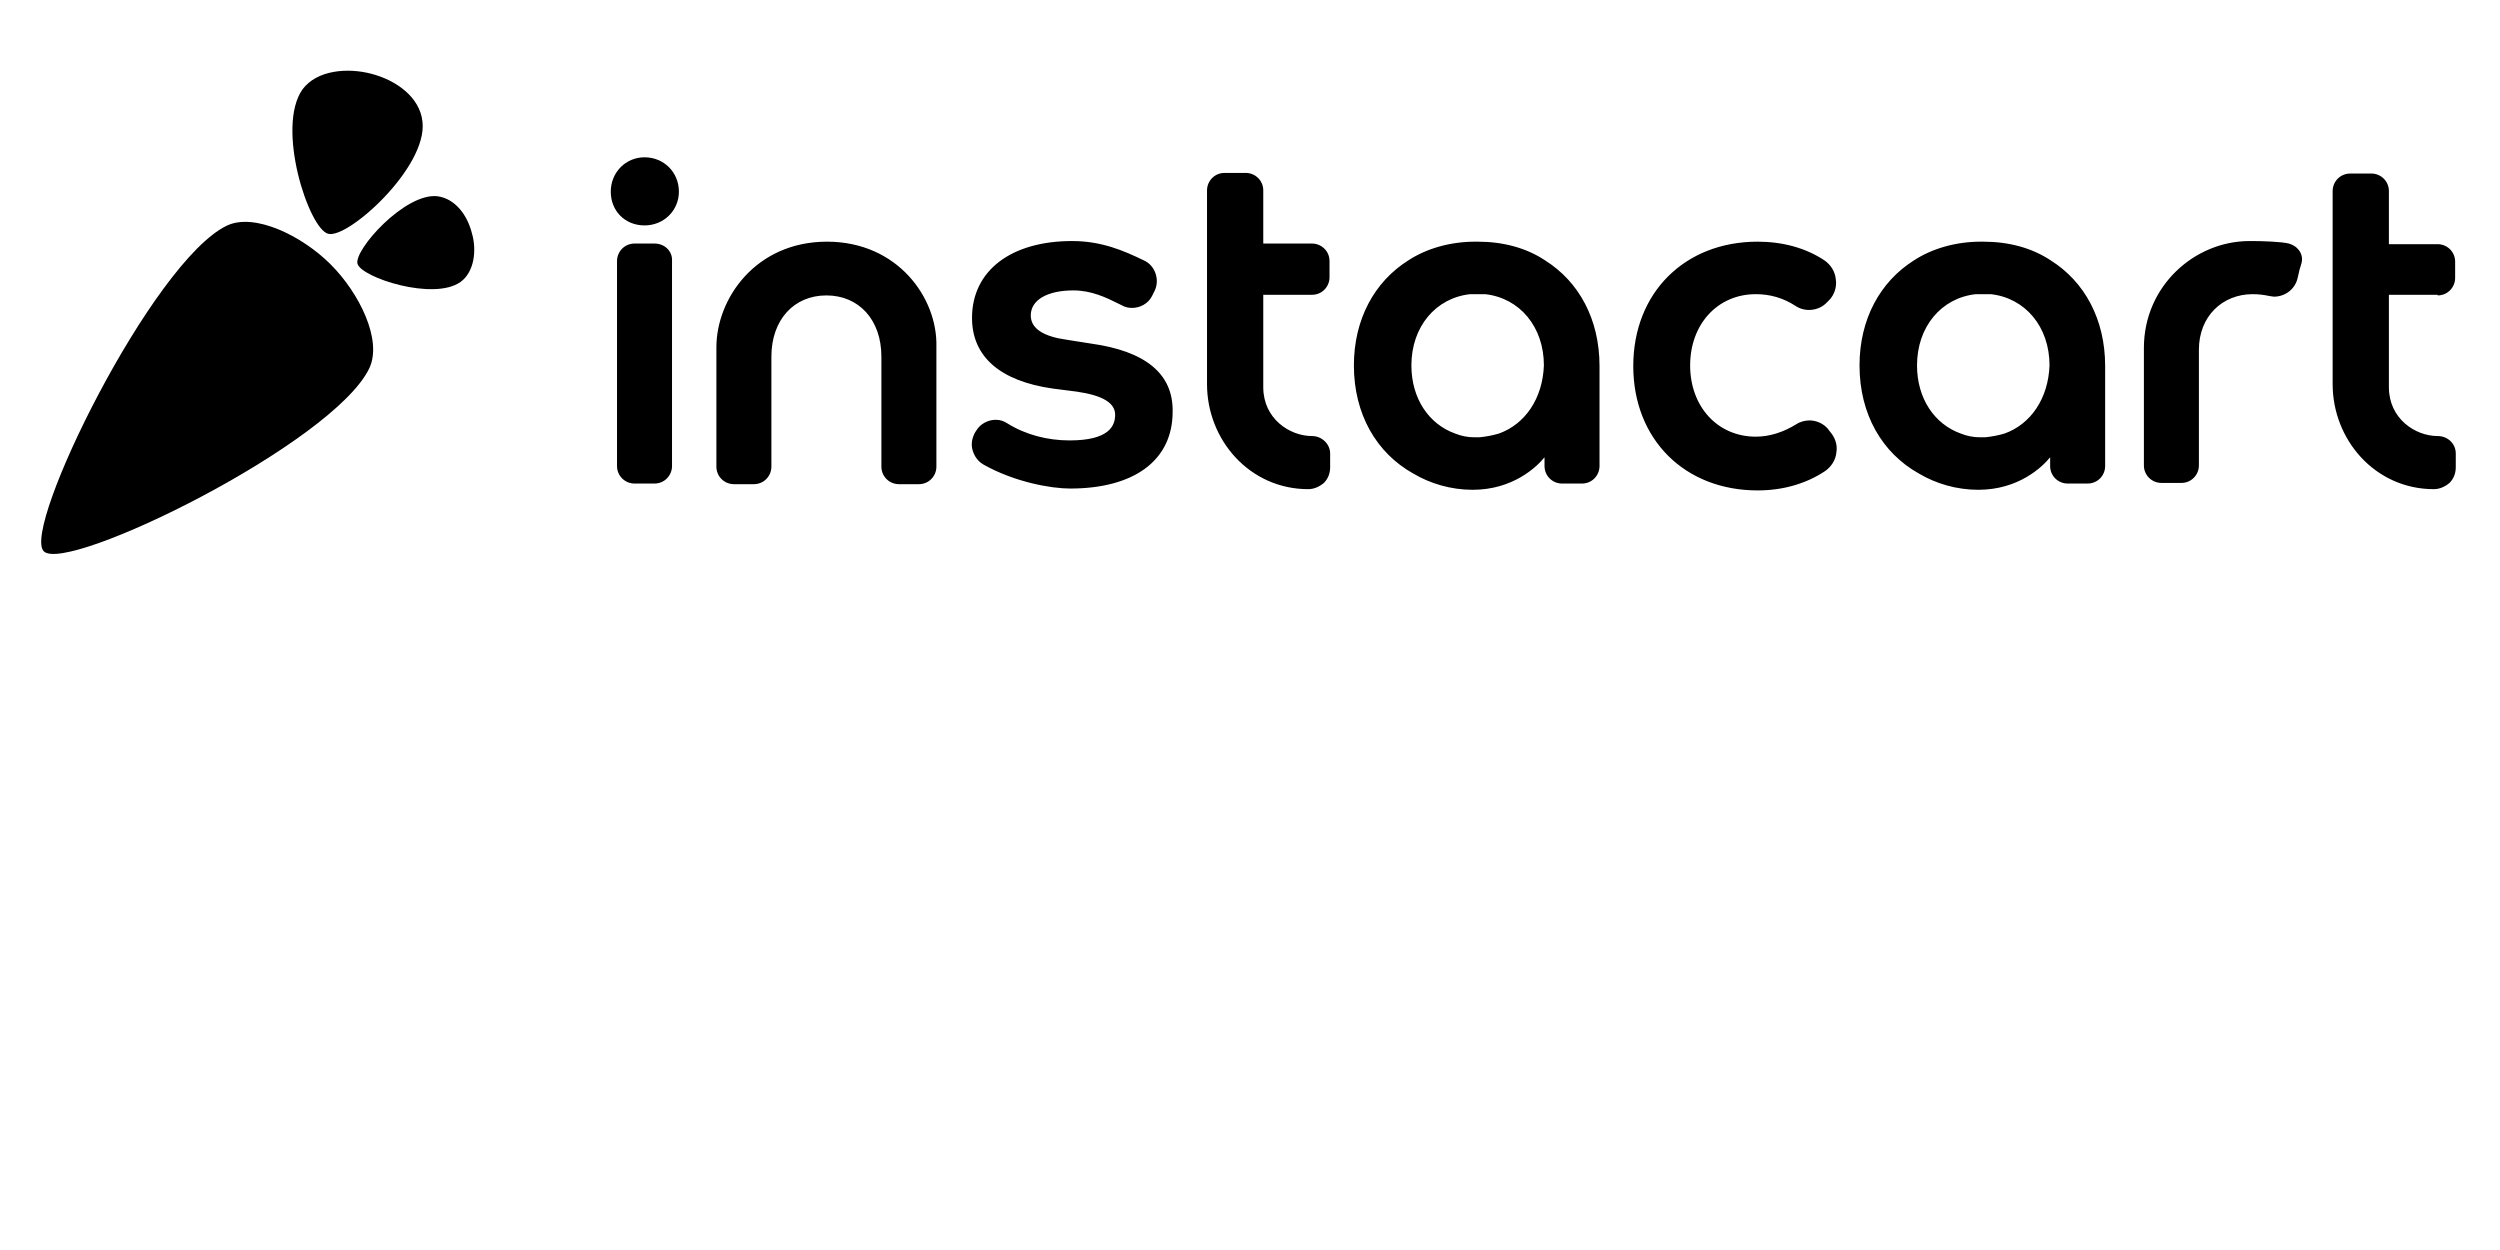
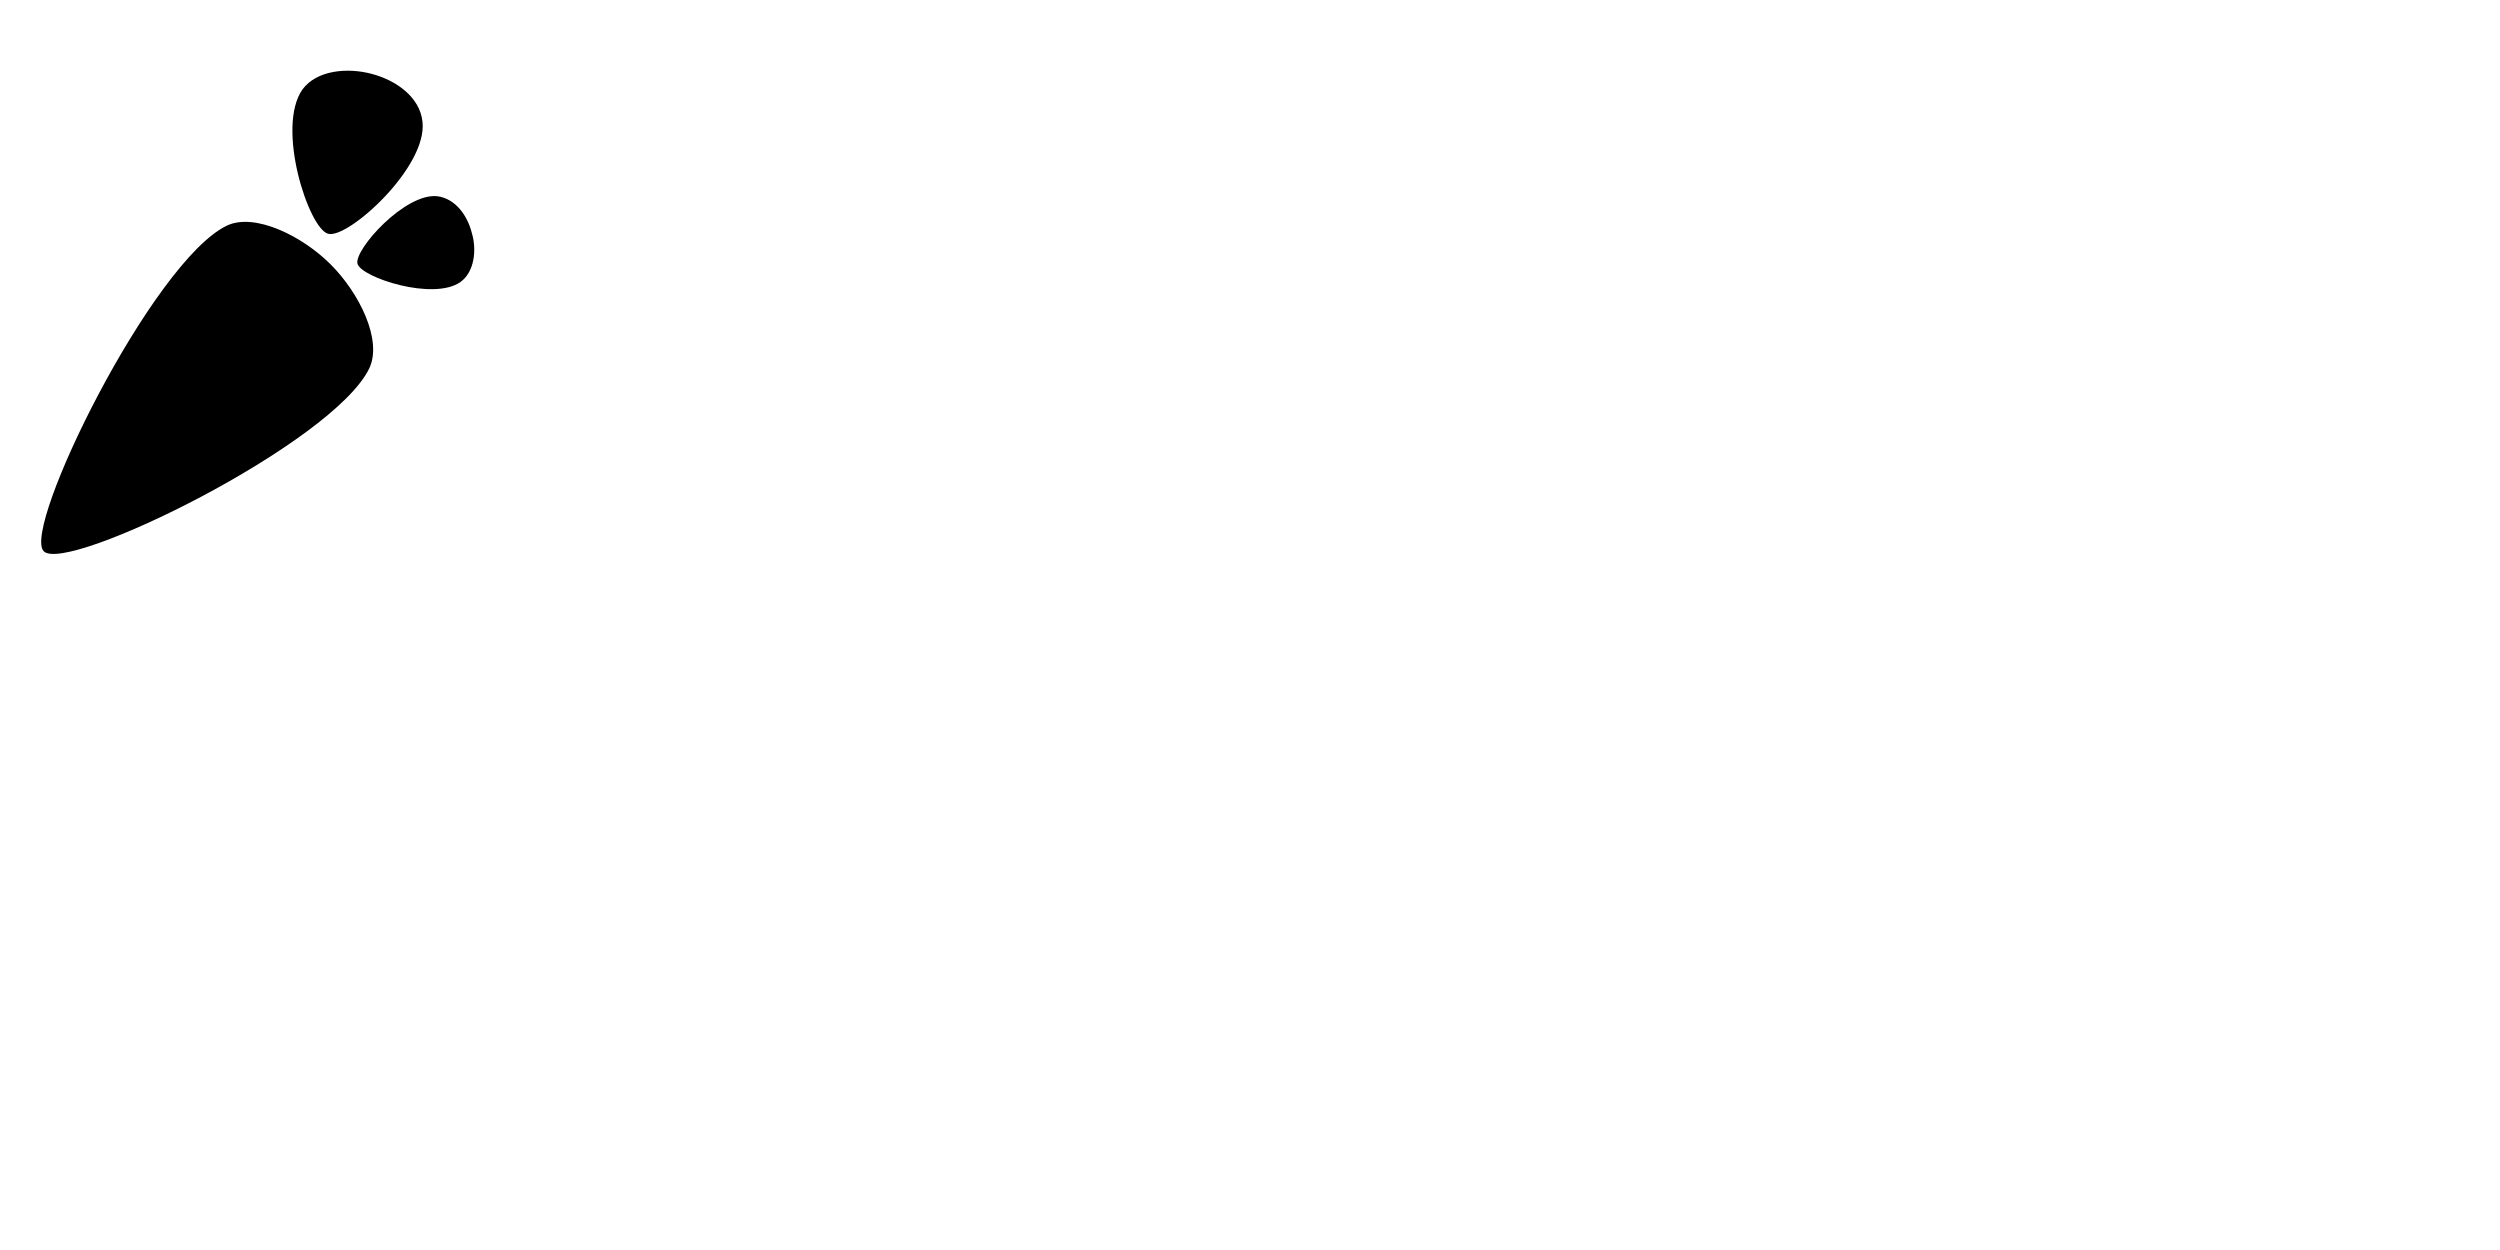
<svg xmlns="http://www.w3.org/2000/svg" version="1.1" id="logosvg.com" x="0px" y="0px" viewBox="0 100 400 200" style="enable-background:new 0 0 400 100;" xml:space="preserve">
  <style type="text/css">
	.st0{fill-rule:evenodd;clip-rule:evenodd;fill:#000000;}
	.st1{fill-rule:evenodd;clip-rule:evenodd;fill:#000000;}
	.st2{fill:#000000;}
</style>
  <g id="Carrot">
-     <path id="Carrot_2_" class="st0" d="M52.9,142.3c4.6,4.6,8.3,12.1,6.2,16.6c-5.7,12-48.5,33-52.1,29.3   c-3.6-3.6,17.4-46.4,29.3-52.1C40.7,134,48.3,137.7,52.9,142.3C52.9,142.3,52.9,142.3,52.9,142.3L52.9,142.3L52.9,142.3z" />
+     <path id="Carrot_2_" class="st0" d="M52.9,142.3c4.6,4.6,8.3,12.1,6.2,16.6c-5.7,12-48.5,33-52.1,29.3   c-3.6-3.6,17.4-46.4,29.3-52.1C40.7,134,48.3,137.7,52.9,142.3C52.9,142.3,52.9,142.3,52.9,142.3L52.9,142.3L52.9,142.3" />
    <path id="Carrot_1_" class="st1" d="M75.5,137.3C75.5,137.3,75.5,137.3,75.5,137.3c-0.7-2.8-2.6-5.5-5.5-5.9   c-5.2-0.6-13.4,8.6-12.8,10.8c0.6,2.2,12.2,6,16.5,2.9C75.9,143.5,76.3,140,75.5,137.3L75.5,137.3L75.5,137.3L75.5,137.3z    M59.4,111.8c3.9,1,7.8,3.7,8.2,7.7c0.8,7.3-12,18.8-15.1,17.9c-3.1-0.8-8.4-17-4.1-23.1C50.7,111.2,55.6,110.8,59.4,111.8   C59.4,111.8,59.4,111.8,59.4,111.8L59.4,111.8L59.4,111.8z" />
  </g>
-   <path id="text" transform="translate(29.323, 4.467)" class="st2" d="M145.2,150.5l-3.8-0.6c-3.6-0.5-5.8-1.7-5.8-3.9  c0-2.5,2.7-4,6.8-4c2.9,0,5.2,1.1,7.4,2.2l0.4,0.2c0.5,0.3,1.1,0.4,1.6,0.4c1.3,0,2.6-0.7,3.2-1.9l0.3-0.6c0.5-0.9,0.6-1.9,0.3-2.9  c-0.3-1-1-1.8-1.9-2.2c-3.3-1.6-6.8-3.1-11.5-3.1c-9.7,0-16,4.7-16,12.3c0,6.2,4.5,10.1,12.9,11.3l3.9,0.5c4.1,0.6,6.1,1.8,6.1,3.7  c0,1.8-1,4.1-7.3,4.1c-3.5,0-7-0.9-9.9-2.7c-0.6-0.4-1.2-0.6-1.9-0.6c-1.3,0-2.5,0.7-3.1,1.7l-0.2,0.3c-0.5,0.9-0.7,1.9-0.4,2.9  c0.3,1,0.9,1.8,1.8,2.3c5,2.8,10.8,3.8,13.8,3.8c10.1,0,16.4-4.4,16.4-12.3C158.4,155.3,153.9,151.7,145.2,150.5L145.2,150.5z   M263.1,164.1c-0.7-0.8-1.8-1.3-2.9-1.3c-0.7,0-1.5,0.2-2.1,0.6c-2.1,1.3-4.3,2-6.5,2c-6.1,0-10.5-4.8-10.5-11.4s4.4-11.4,10.5-11.4  c2.3,0,4.4,0.6,6.4,1.9c1.5,1,3.7,0.8,5-0.6l0.3-0.3c0.9-0.9,1.3-2.2,1.1-3.4c-0.1-1.2-0.8-2.3-1.8-3c-3-2-6.7-3-10.7-3  c-11.7,0-19.9,8.2-19.9,19.9c0,11.7,8.2,19.9,19.9,19.9c4.1,0,7.8-1.1,10.8-3.1c1-0.7,1.7-1.8,1.8-3c0.2-1.2-0.2-2.4-1.1-3.4  L263.1,164.1L263.1,164.1z M73.8,120.7c-3,0-5.4,2.4-5.4,5.5c0,3.1,2.3,5.4,5.4,5.4c3.1,0,5.5-2.4,5.5-5.4  C79.3,123.1,76.9,120.7,73.8,120.7L73.8,120.7z M75.4,134.5h-3.2c-1.6,0-2.8,1.3-2.8,2.8v32.8c0,1.6,1.3,2.8,2.8,2.8h3.2  c1.6,0,2.8-1.3,2.8-2.8v-32.8C78.3,135.7,77,134.5,75.4,134.5L75.4,134.5z M180.6,165.3c-3.6,0-7.8-2.8-7.8-7.8v-14.8h7.8  c1.6,0,2.8-1.3,2.8-2.8v-2.6c0-1.6-1.3-2.8-2.8-2.8h-7.8v-8.5c0-1.6-1.3-2.8-2.8-2.8h-3.4c-1.6,0-2.8,1.3-2.8,2.8V157  c0,8.9,6.8,16.8,16.2,16.8h0c0.9,0,1.8-0.4,2.5-1c0.7-0.7,1-1.6,1-2.5l0-2.2C183.5,166.6,182.2,165.3,180.6,165.3L180.6,165.3z   M103,134.2c-11.4,0-17.7,9.1-17.7,16.9v19.1c0,1.6,1.3,2.8,2.8,2.8h3.2c1.6,0,2.8-1.3,2.8-2.8v-17.6c0-5.9,3.6-9.8,8.8-9.8  s8.8,3.9,8.8,9.8v17.6c0,1.6,1.3,2.8,2.8,2.8h3.2c1.6,0,2.8-1.3,2.8-2.8V151C120.7,143.2,114.3,134.2,103,134.2L103,134.2z   M336.9,134.5c-1.2-0.3-4.3-0.4-5.9-0.4c-0.1,0-0.3,0-0.4,0c-8.8,0-16.9,7.2-16.9,17.1c0,0,0,0,0,0v0.2v18.6c0,1.6,1.3,2.8,2.8,2.8  h3.2c1.6,0,2.8-1.3,2.8-2.8v-18.5c0-5.4,3.8-8.9,8.6-8.9c0.9,0,1.8,0.1,2.7,0.3c0.2,0,0.5,0.1,0.7,0.1c1.8,0,3.4-1.2,3.8-3  c0.2-1,0.4-1.7,0.6-2.3c0.2-0.7,0.1-1.4-0.3-2C338.2,135.1,337.6,134.7,336.9,134.5L336.9,134.5z M360.7,142.8  c1.6,0,2.8-1.3,2.8-2.8v-2.6c0-1.6-1.3-2.8-2.8-2.8h-7.8v-8.5c0-1.6-1.3-2.8-2.8-2.8h-3.4c-1.6,0-2.8,1.3-2.8,2.8V157  c0,8.9,6.8,16.8,16.2,16.8h0c0.9,0,1.8-0.4,2.5-1c0.7-0.7,1-1.6,1-2.5v-2.2c0-1.6-1.3-2.8-2.9-2.8c-3.6,0-7.8-2.8-7.8-7.8v-14.8  H360.7L360.7,142.8z M298.8,137.2C298.8,137.2,298.8,137.2,298.8,137.2c-3-2-6.7-3-10.8-3c-0.1,0-0.1,0-0.2,0c-0.1,0-0.1,0-0.2,0  c-4,0-7.8,1.1-10.7,3c0,0,0,0,0,0c-5.4,3.4-8.7,9.4-8.7,16.8c0,7.8,3.6,14,9.5,17.3c2.7,1.6,6,2.6,9.5,2.6c6.4,0,10.2-3.6,11.5-5.2  v1.4c0,1.6,1.3,2.8,2.8,2.8h3.2c1.6,0,2.8-1.3,2.8-2.8v-16C307.5,146.6,304.2,140.6,298.8,137.2L298.8,137.2z M291.4,164.9  c-1,0.3-2.1,0.5-3.1,0.6c-0.1,0-0.2,0-0.2,0c-0.1,0-0.1,0-0.2,0c-0.1,0-0.1,0-0.2,0c-0.1,0-0.2,0-0.2,0c-1.1,0-2.1-0.2-3.1-0.6  c-4.2-1.5-7-5.6-7-10.9c0-6.2,3.9-10.8,9.4-11.4c0,0,0.1,0,0.1,0c0.1,0,0.2,0,0.4,0c0.1,0,0.1,0,0.2,0c0.1,0,0.2,0,0.4,0  c0,0,0.1,0,0.1,0c0,0,0.1,0,0.1,0c0.1,0,0.2,0,0.4,0c0.1,0,0.1,0,0.2,0c0.1,0,0.3,0,0.4,0c0,0,0.1,0,0.1,0c5.5,0.6,9.4,5.2,9.4,11.4  C298.4,159.3,295.6,163.4,291.4,164.9L291.4,164.9z M217.9,137.2C217.9,137.2,217.9,137.2,217.9,137.2c-3-2-6.7-3-10.8-3  c-0.1,0-0.1,0-0.2,0c-0.1,0-0.1,0-0.2,0c-4,0-7.8,1.1-10.7,3c0,0,0,0,0,0c-5.4,3.4-8.7,9.4-8.7,16.8c0,7.8,3.6,14,9.5,17.3  c2.7,1.6,6,2.6,9.5,2.6c6.4,0,10.2-3.6,11.5-5.2v1.4c0,1.6,1.3,2.8,2.8,2.8h3.2c1.6,0,2.8-1.3,2.8-2.8v-16  C226.6,146.6,223.3,140.6,217.9,137.2L217.9,137.2z M210.5,164.9c-1,0.3-2.1,0.5-3.1,0.6c-0.1,0-0.2,0-0.2,0c-0.1,0-0.1,0-0.2,0  c-0.1,0-0.1,0-0.2,0c-0.1,0-0.2,0-0.2,0c-1.1,0-2.1-0.2-3.1-0.6c-4.2-1.5-7-5.6-7-10.9c0-6.2,3.9-10.8,9.4-11.4c0,0,0.1,0,0.1,0  c0.1,0,0.2,0,0.4,0c0.1,0,0.1,0,0.2,0c0.1,0,0.2,0,0.4,0c0,0,0.1,0,0.1,0c0,0,0.1,0,0.1,0c0.1,0,0.2,0,0.4,0c0.1,0,0.1,0,0.2,0  c0.1,0,0.3,0,0.4,0c0,0,0.1,0,0.1,0c5.5,0.6,9.4,5.2,9.4,11.4C217.5,159.3,214.7,163.4,210.5,164.9L210.5,164.9z" />
</svg>